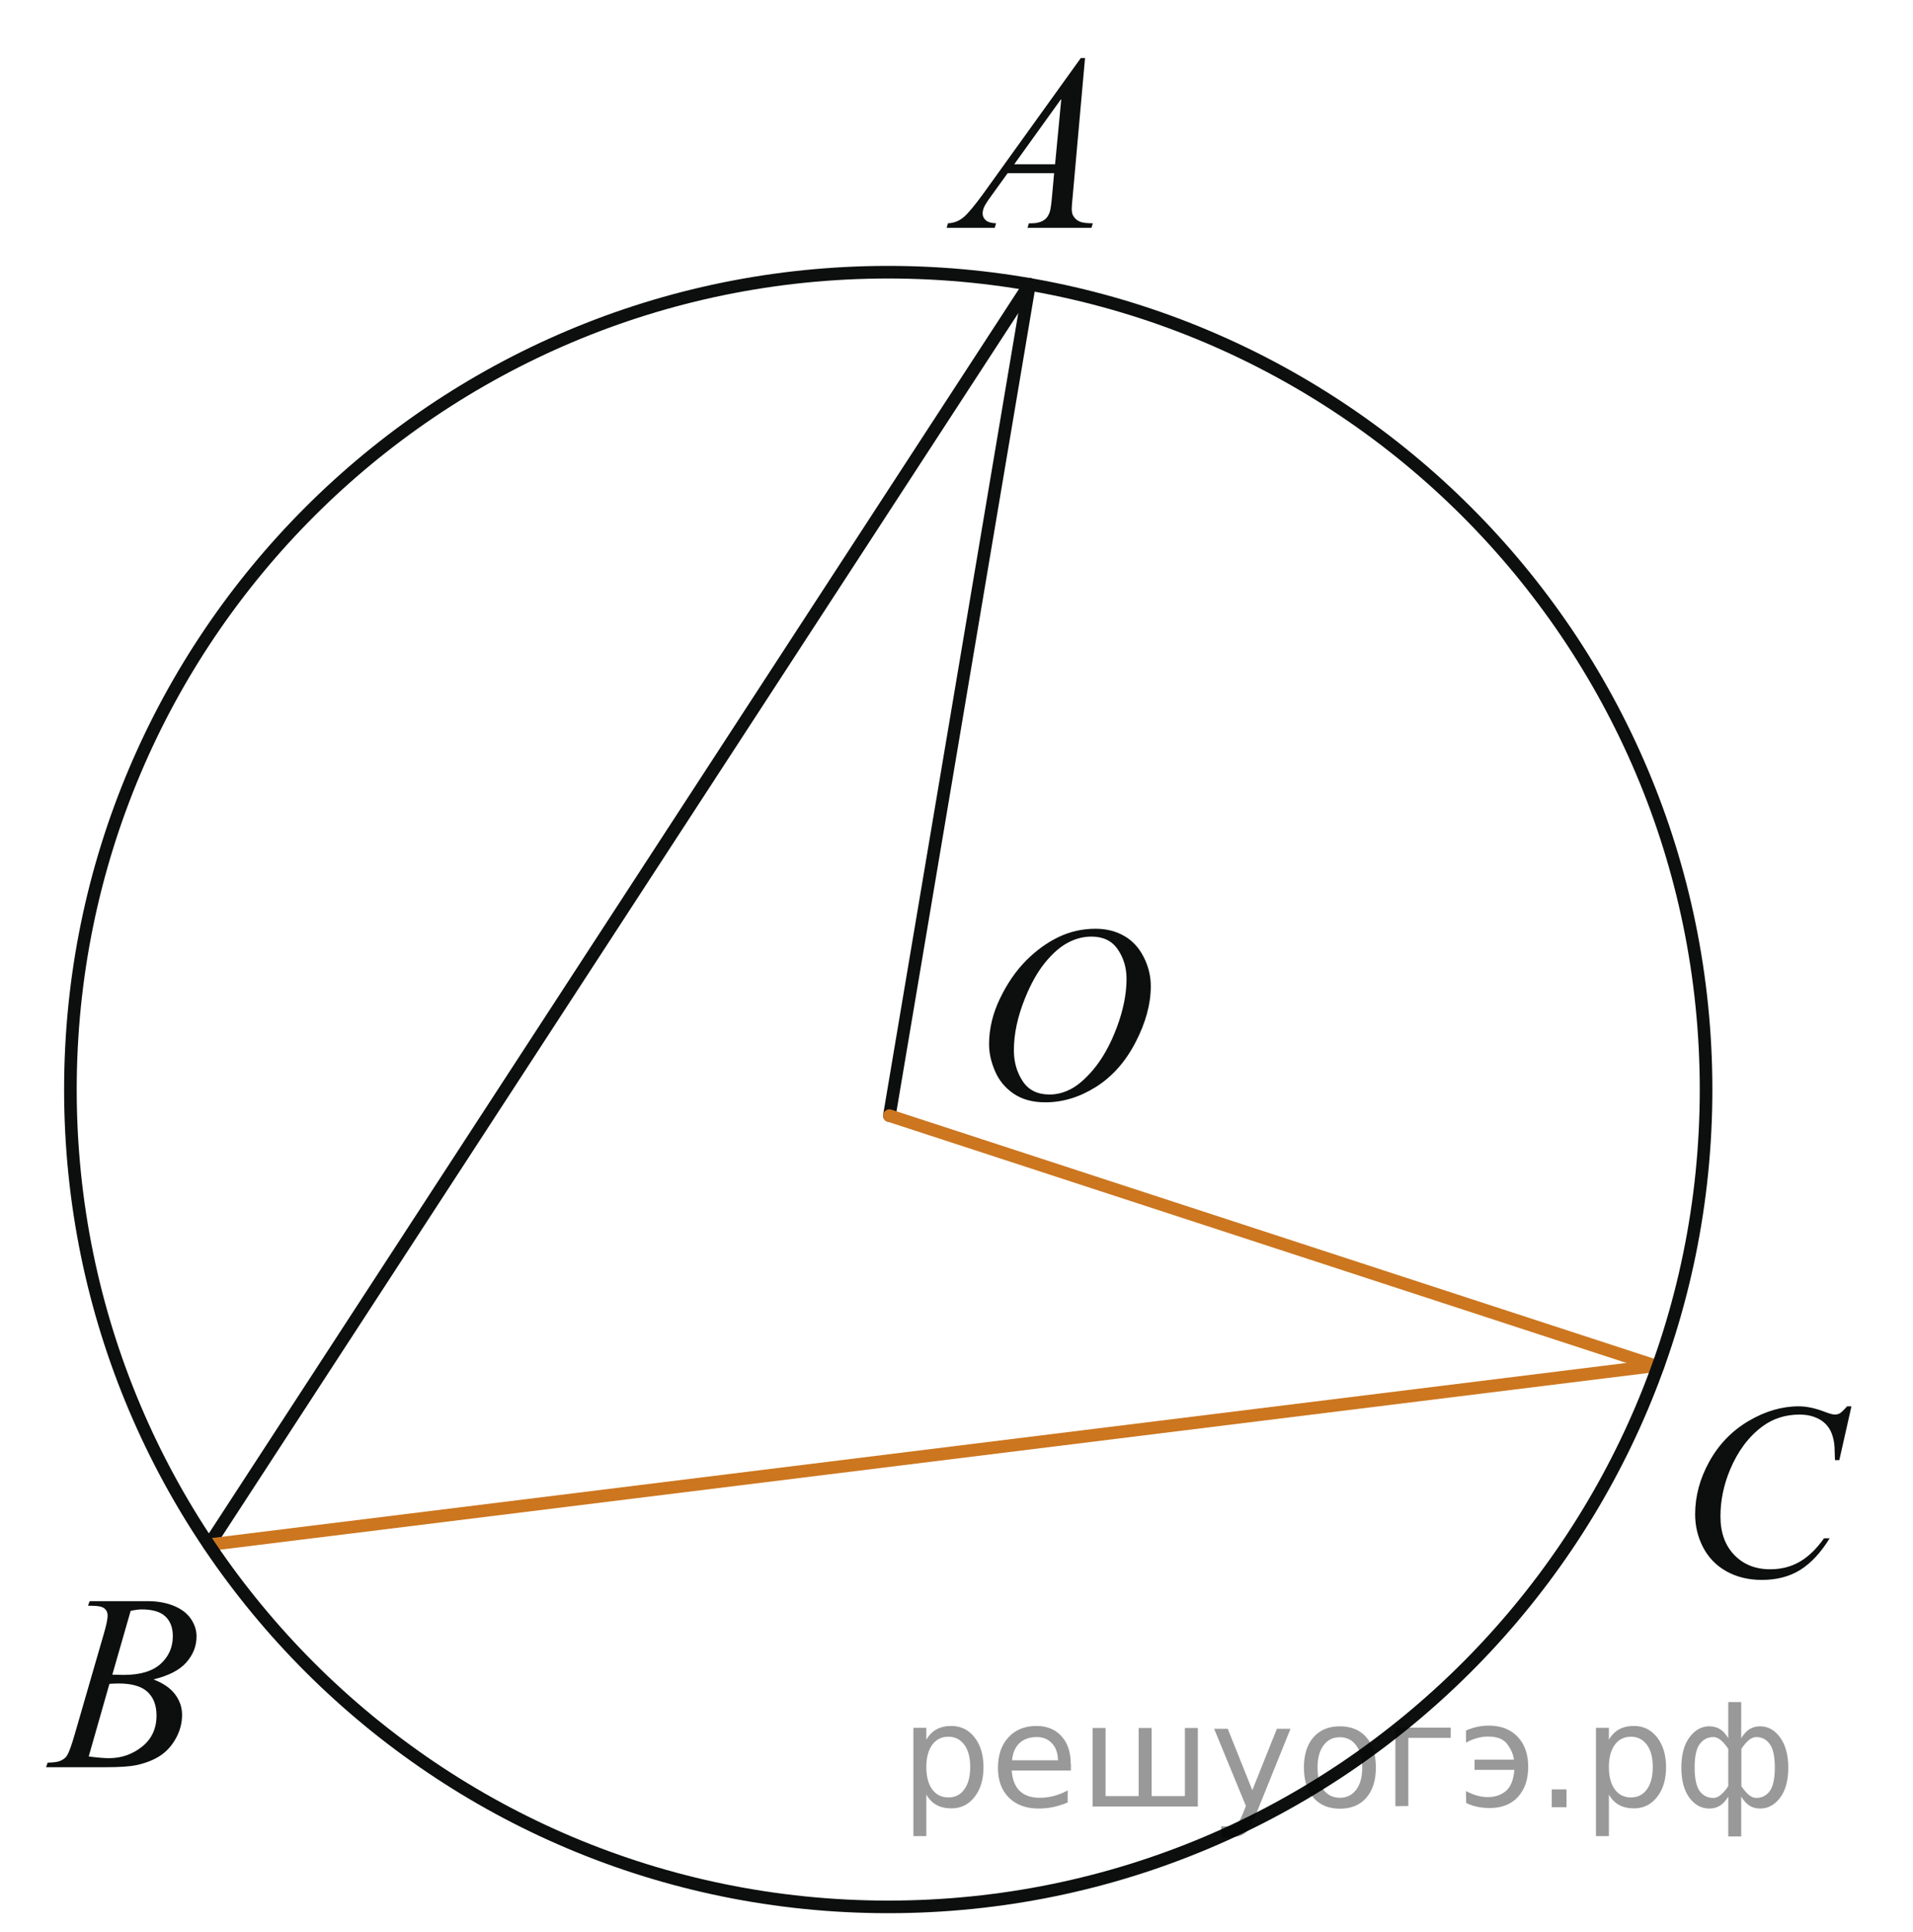
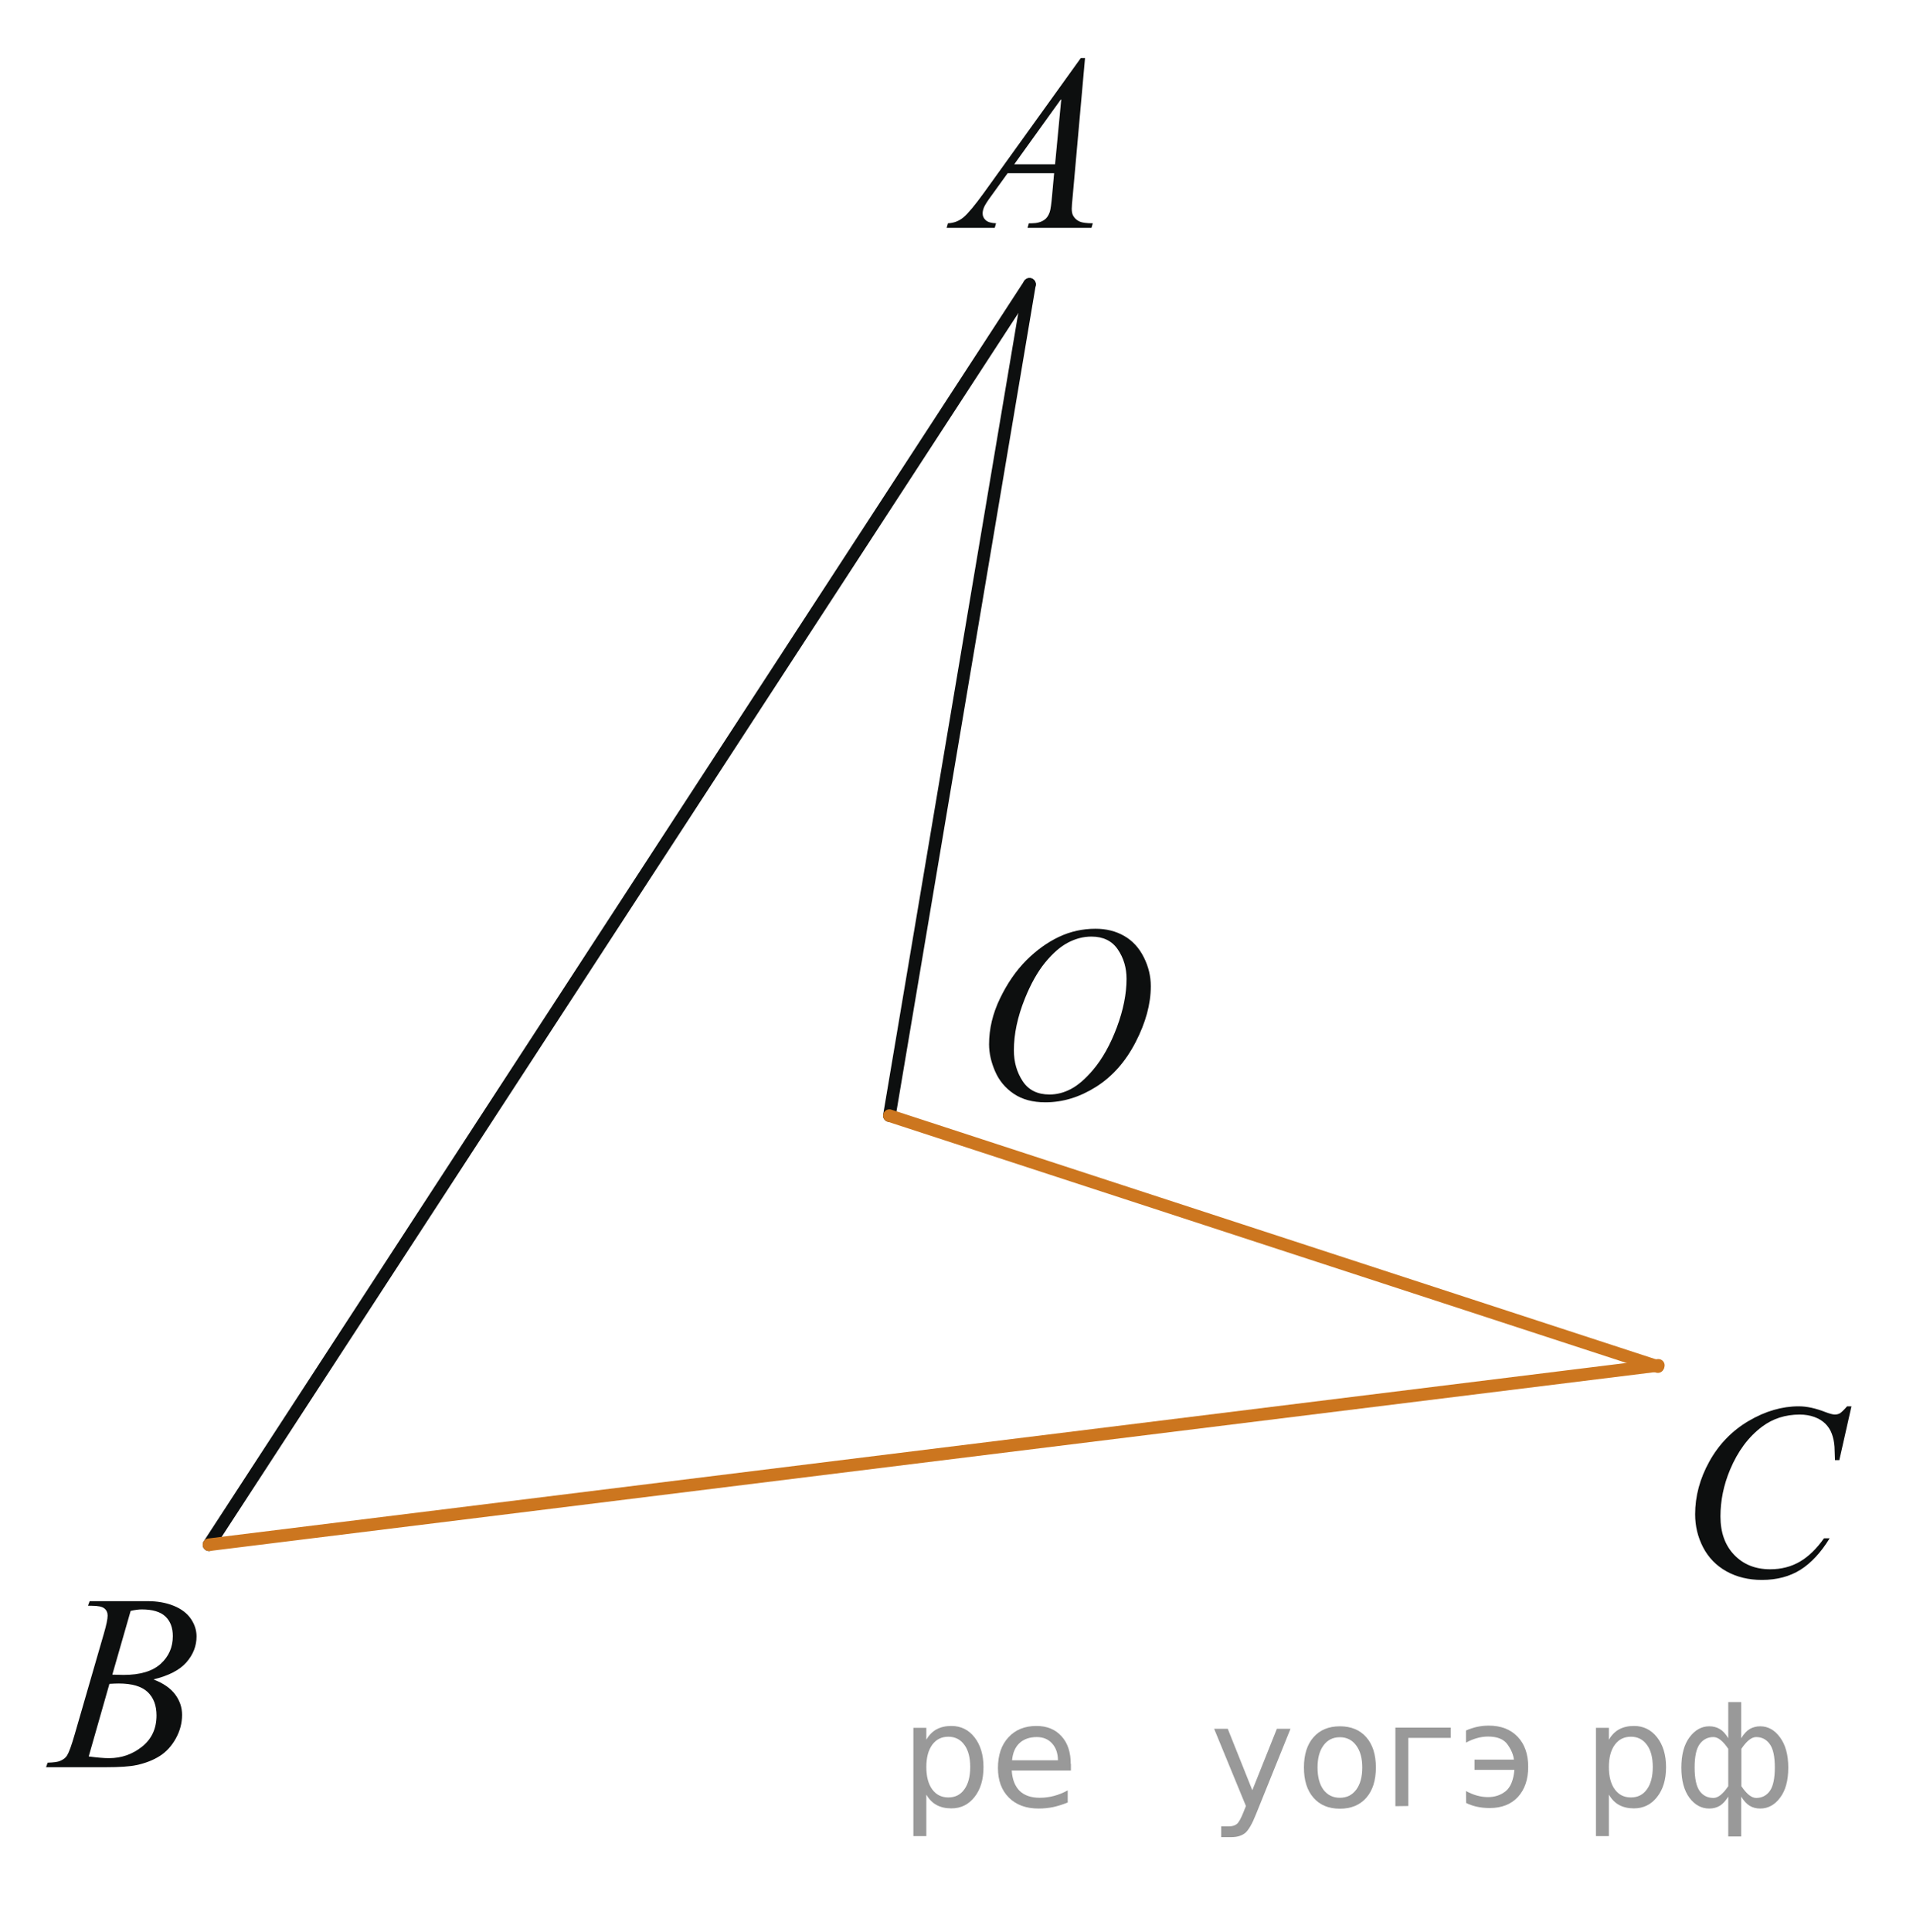
<svg xmlns="http://www.w3.org/2000/svg" xmlns:xlink="http://www.w3.org/1999/xlink" version="1.1" id="Слой_1" x="0px" y="0px" width="113.789px" height="114.898px" viewBox="0 0 113.789 114.898" enable-background="new 0 0 113.789 114.898" xml:space="preserve">
  <g>
    <g>
      <defs>
        <rect id="SVGID_1_" y="0.526" width="113.506" height="114.372" />
      </defs>
      <clipPath id="SVGID_2_">
        <use xlink:href="#SVGID_1_" overflow="visible" />
      </clipPath>
    </g>
  </g>
  <g>
    <g>
      <defs>
        <rect id="SVGID_3_" x="53.456" y="0" width="14.593" height="16.268" />
      </defs>
      <clipPath id="SVGID_4_">
        <use xlink:href="#SVGID_3_" overflow="visible" />
      </clipPath>
      <g clip-path="url(#SVGID_4_)">
        <path fill="#0D0F0F" d="M64.54,3.448l-0.733,8.213c-0.039,0.383-0.058,0.636-0.058,0.757c0,0.194,0.036,0.343,0.106,0.444     c0.09,0.141,0.213,0.245,0.367,0.313c0.154,0.068,0.416,0.103,0.78,0.103l-0.079,0.27H61.12l0.079-0.27h0.164     c0.309,0,0.56-0.068,0.755-0.204c0.138-0.092,0.245-0.245,0.321-0.459c0.052-0.15,0.102-0.505,0.149-1.063l0.114-1.253h-2.766     l-0.982,1.362c-0.225,0.306-0.363,0.525-0.42,0.659s-0.085,0.259-0.085,0.375c0,0.156,0.062,0.289,0.185,0.4     c0.124,0.111,0.328,0.172,0.613,0.182l-0.078,0.27h-2.86l0.078-0.27c0.352-0.015,0.662-0.135,0.93-0.36s0.668-0.708,1.202-1.444     l5.771-8.024H64.54z M63.129,5.873l-2.801,3.896h2.43L63.129,5.873z" />
      </g>
    </g>
  </g>
  <g>
    <g>
      <defs>
        <rect id="SVGID_5_" x="97.844" y="80.189" width="15.945" height="17.619" />
      </defs>
      <clipPath id="SVGID_6_">
        <use xlink:href="#SVGID_5_" overflow="visible" />
      </clipPath>
      <g clip-path="url(#SVGID_6_)">
        <path fill="#0D0F0F" d="M110.127,83.629l-0.721,3.195h-0.258l-0.028-0.801c-0.022-0.291-0.078-0.551-0.164-0.778     c-0.085-0.229-0.214-0.426-0.386-0.594c-0.172-0.167-0.387-0.298-0.648-0.394c-0.261-0.095-0.552-0.143-0.871-0.143     c-0.852,0-1.596,0.238-2.232,0.714c-0.813,0.606-1.451,1.463-1.914,2.569c-0.381,0.912-0.569,1.837-0.569,2.772     c0,0.956,0.272,1.72,0.819,2.289c0.548,0.57,1.26,0.855,2.135,0.855c0.661,0,1.25-0.15,1.768-0.452     c0.516-0.301,0.994-0.764,1.438-1.39h0.336c-0.523,0.849-1.104,1.474-1.741,1.874c-0.637,0.399-1.401,0.601-2.291,0.601     c-0.79,0-1.489-0.169-2.099-0.506c-0.608-0.337-1.072-0.813-1.393-1.423c-0.318-0.611-0.478-1.27-0.478-1.974     c0-1.076,0.282-2.125,0.849-3.145s1.344-1.819,2.33-2.402c0.987-0.582,1.983-0.873,2.987-0.873c0.471,0,0.999,0.114,1.584,0.343     c0.257,0.098,0.442,0.146,0.558,0.146c0.114,0,0.213-0.024,0.299-0.072c0.086-0.049,0.229-0.187,0.43-0.415h0.262V83.629z" />
      </g>
    </g>
  </g>
  <g>
    <g>
      <defs>
        <rect id="SVGID_7_" x="55.956" y="51.772" width="15.944" height="17.617" />
      </defs>
      <clipPath id="SVGID_8_">
        <use xlink:href="#SVGID_7_" overflow="visible" />
      </clipPath>
      <g clip-path="url(#SVGID_8_)">
        <path fill="#0D0F0F" d="M65.162,55.226c0.643,0,1.21,0.142,1.706,0.426c0.495,0.284,0.882,0.704,1.163,1.259     s0.421,1.132,0.421,1.729c0,1.058-0.302,2.168-0.903,3.33s-1.388,2.049-2.359,2.66c-0.971,0.612-1.975,0.917-3.012,0.917     c-0.746,0-1.371-0.168-1.873-0.506s-0.873-0.781-1.113-1.335c-0.24-0.553-0.36-1.089-0.36-1.608c0-0.922,0.218-1.833,0.653-2.733     c0.435-0.9,0.955-1.652,1.559-2.257s1.249-1.068,1.934-1.395C63.662,55.388,64.391,55.226,65.162,55.226z M64.919,55.692     c-0.476,0-0.94,0.12-1.396,0.36c-0.455,0.239-0.905,0.633-1.353,1.179c-0.448,0.546-0.851,1.26-1.207,2.144     c-0.438,1.087-0.655,2.113-0.655,3.079c0,0.689,0.172,1.299,0.521,1.831c0.347,0.531,0.88,0.797,1.599,0.797     c0.434,0,0.857-0.108,1.274-0.328c0.416-0.218,0.85-0.592,1.302-1.121c0.566-0.664,1.042-1.513,1.428-2.544     c0.385-1.03,0.577-1.992,0.577-2.886c0-0.66-0.174-1.244-0.521-1.75C66.143,55.945,65.619,55.692,64.919,55.692z" />
      </g>
    </g>
  </g>
  <g>
    <g>
      <defs>
        <rect id="SVGID_9_" x="0.216" y="91.53" width="14.594" height="16.266" />
      </defs>
      <clipPath id="SVGID_10_">
        <use xlink:href="#SVGID_9_" overflow="visible" />
      </clipPath>
      <g clip-path="url(#SVGID_10_)">
        <path fill="#0D0F0F" d="M5.234,95.48l0.1-0.271h3.449c0.58,0,1.096,0.093,1.55,0.276c0.454,0.185,0.793,0.441,1.019,0.771     c0.226,0.33,0.339,0.681,0.339,1.05c0,0.567-0.201,1.081-0.602,1.54c-0.402,0.459-1.056,0.797-1.963,1.016     c0.584,0.224,1.014,0.52,1.29,0.889s0.414,0.774,0.414,1.217c0,0.489-0.124,0.959-0.371,1.404     c-0.247,0.446-0.564,0.794-0.951,1.041c-0.387,0.248-0.854,0.431-1.4,0.546c-0.39,0.083-0.998,0.124-1.824,0.124H2.74l0.093-0.27     c0.371-0.01,0.622-0.046,0.755-0.109c0.19-0.082,0.325-0.19,0.406-0.327c0.114-0.185,0.266-0.606,0.456-1.268l1.731-5.979     c0.147-0.505,0.221-0.858,0.221-1.063c0-0.18-0.065-0.322-0.196-0.427s-0.379-0.156-0.745-0.156     C5.381,95.487,5.306,95.485,5.234,95.48z M5.277,104.443c0.513,0.068,0.915,0.102,1.205,0.102c0.741,0,1.397-0.228,1.97-0.685     c0.572-0.456,0.858-1.075,0.858-1.856c0-0.597-0.177-1.063-0.531-1.396s-0.925-0.503-1.714-0.503     c-0.152,0-0.337,0.008-0.556,0.021L5.277,104.443z M6.681,99.579c0.309,0.01,0.532,0.016,0.67,0.016     c0.988,0,1.723-0.221,2.206-0.659c0.482-0.438,0.723-0.988,0.723-1.648c0-0.5-0.147-0.89-0.442-1.169s-0.765-0.419-1.411-0.419     c-0.171,0-0.39,0.029-0.656,0.088L6.681,99.579z" />
      </g>
    </g>
  </g>
  <line fill="none" stroke="#0D0F0F" stroke-width="0.75" stroke-linecap="round" stroke-linejoin="round" stroke-miterlimit="8" x1="52.902" y1="66.338" x2="61.237" y2="16.908" />
  <line fill="none" stroke="#0D0F0F" stroke-width="0.75" stroke-linecap="round" stroke-linejoin="round" stroke-miterlimit="8" x1="61.237" y1="16.908" x2="12.432" y2="91.854" />
  <line fill="none" stroke="#CC761F" stroke-width="0.75" stroke-linecap="round" stroke-linejoin="round" stroke-miterlimit="8" x1="12.432" y1="91.854" x2="98.641" y2="81.188" />
  <line fill="none" stroke="#CC761F" stroke-width="0.75" stroke-linecap="round" stroke-linejoin="round" stroke-miterlimit="8" x1="52.902" y1="66.338" x2="98.614" y2="81.261" />
-   <path fill="none" stroke="#0D0F0F" stroke-width="0.75" stroke-linecap="round" stroke-linejoin="round" stroke-miterlimit="8" d="  M52.834,16.186c-26.868,0-48.646,21.757-48.646,48.601c0,26.842,21.778,48.601,48.646,48.601s48.646-21.759,48.646-48.601  C101.48,37.943,79.702,16.186,52.834,16.186L52.834,16.186z" />
  <g style="stroke:none;fill:#000;fill-opacity:0.40">
    <path d="m 55.1,106.7 v 2.48 h -0.77 v -6.44 h 0.77 v 0.71 q 0.24,-0.42 0.61,-0.62 0.37,-0.20 0.88,-0.20 0.85,0 1.38,0.68 0.53,0.68 0.53,1.77 0,1.10 -0.53,1.77 -0.53,0.68 -1.38,0.68 -0.51,0 -0.88,-0.20 -0.37,-0.20 -0.61,-0.62 z m 2.61,-1.63 q 0,-0.85 -0.35,-1.32 -0.35,-0.48 -0.95,-0.48 -0.61,0 -0.96,0.48 -0.35,0.48 -0.35,1.32 0,0.85 0.35,1.33 0.35,0.48 0.96,0.48 0.61,0 0.95,-0.48 0.35,-0.48 0.35,-1.33 z" />
    <path d="m 63.7,104.9 v 0.38 h -3.52 q 0.05,0.79 0.47,1.21 0.43,0.41 1.19,0.41 0.44,0 0.85,-0.11 0.42,-0.11 0.82,-0.33 v 0.72 q -0.41,0.17 -0.85,0.27 -0.43,0.09 -0.88,0.09 -1.12,0 -1.77,-0.65 -0.65,-0.65 -0.65,-1.76 0,-1.15 0.62,-1.82 0.62,-0.68 1.67,-0.68 0.94,0 1.49,0.61 0.55,0.60 0.55,1.65 z m -0.77,-0.23 q -0.01,-0.63 -0.35,-1.00 -0.34,-0.38 -0.91,-0.38 -0.64,0 -1.03,0.36 -0.38,0.36 -0.44,1.02 z" />
-     <path d="m 68.5,106.8 h 1.98 v -4.05 h 0.77 v 4.67 h -6.26 v -4.67 h 0.77 v 4.05 h 1.97 v -4.05 h 0.77 z" />
    <path d="m 74.7,107.9 q -0.33,0.83 -0.63,1.09 -0.31,0.25 -0.82,0.25 h -0.61 v -0.64 h 0.45 q 0.32,0 0.49,-0.15 0.17,-0.15 0.39,-0.71 l 0.14,-0.35 -1.89,-4.59 h 0.81 l 1.46,3.65 1.46,-3.65 h 0.81 z" />
    <path d="m 79.7,103.3 q -0.62,0 -0.97,0.48 -0.36,0.48 -0.36,1.32 0,0.84 0.35,1.32 0.36,0.48 0.98,0.48 0.61,0 0.97,-0.48 0.36,-0.48 0.36,-1.32 0,-0.83 -0.36,-1.31 -0.36,-0.49 -0.97,-0.49 z m 0,-0.65 q 1,0 1.57,0.65 0.57,0.65 0.57,1.80 0,1.15 -0.57,1.80 -0.57,0.65 -1.57,0.65 -1.00,0 -1.57,-0.65 -0.57,-0.65 -0.57,-1.80 0,-1.15 0.57,-1.80 0.57,-0.65 1.57,-0.65 z" />
    <path d="m 83.0,107.4 v -4.67 h 3.29 v 0.61 h -2.52 v 4.05 z" />
    <path d="m 87.2,106.5 q 0.66,0.36 1.31,0.36 0.61,0 1.05,-0.35 0.44,-0.36 0.52,-1.27 h -2.37 v -0.61 h 2.34 q -0.05,-0.44 -0.38,-0.90 -0.33,-0.47 -1.16,-0.47 -0.64,0 -1.31,0.36 v -0.72 q 0.65,-0.29 1.35,-0.29 1.09,0 1.72,0.66 0.63,0.66 0.63,1.79 0,1.12 -0.61,1.79 -0.61,0.66 -1.68,0.66 -0.79,0 -1.40,-0.30 z" />
-     <path d="m 92.3,106.4 h 0.88 v 1.06 h -0.88 z" />
    <path d="m 95.7,106.7 v 2.48 h -0.77 v -6.44 h 0.77 v 0.71 q 0.24,-0.42 0.61,-0.62 0.37,-0.20 0.88,-0.20 0.85,0 1.38,0.68 0.53,0.68 0.53,1.77 0,1.10 -0.53,1.77 -0.53,0.68 -1.38,0.68 -0.51,0 -0.88,-0.20 -0.37,-0.20 -0.61,-0.62 z m 2.61,-1.63 q 0,-0.85 -0.35,-1.32 -0.35,-0.48 -0.95,-0.48 -0.61,0 -0.96,0.48 -0.35,0.48 -0.35,1.32 0,0.85 0.35,1.33 0.35,0.48 0.96,0.48 0.61,0 0.95,-0.48 0.35,-0.48 0.35,-1.33 z" />
    <path d="m 100.8,105.1 q 0,0.98 0.30,1.40 0.30,0.41 0.82,0.41 0.41,0 0.88,-0.70 v -2.22 q -0.47,-0.70 -0.88,-0.70 -0.51,0 -0.82,0.42 -0.30,0.41 -0.30,1.39 z m 2,4.10 v -2.37 q -0.24,0.39 -0.51,0.55 -0.27,0.16 -0.62,0.16 -0.70,0 -1.18,-0.64 -0.48,-0.65 -0.48,-1.79 0,-1.15 0.48,-1.80 0.49,-0.66 1.18,-0.66 0.35,0 0.62,0.16 0.28,0.16 0.51,0.55 v -2.15 h 0.77 v 2.15 q 0.24,-0.39 0.51,-0.55 0.28,-0.16 0.62,-0.16 0.70,0 1.18,0.66 0.49,0.66 0.49,1.80 0,1.15 -0.49,1.79 -0.48,0.64 -1.18,0.64 -0.35,0 -0.62,-0.16 -0.27,-0.16 -0.51,-0.55 v 2.37 z m 2.77,-4.10 q 0,-0.98 -0.30,-1.39 -0.30,-0.42 -0.81,-0.42 -0.41,0 -0.88,0.70 v 2.22 q 0.47,0.70 0.88,0.70 0.51,0 0.81,-0.41 0.30,-0.42 0.30,-1.40 z" />
  </g>
</svg>